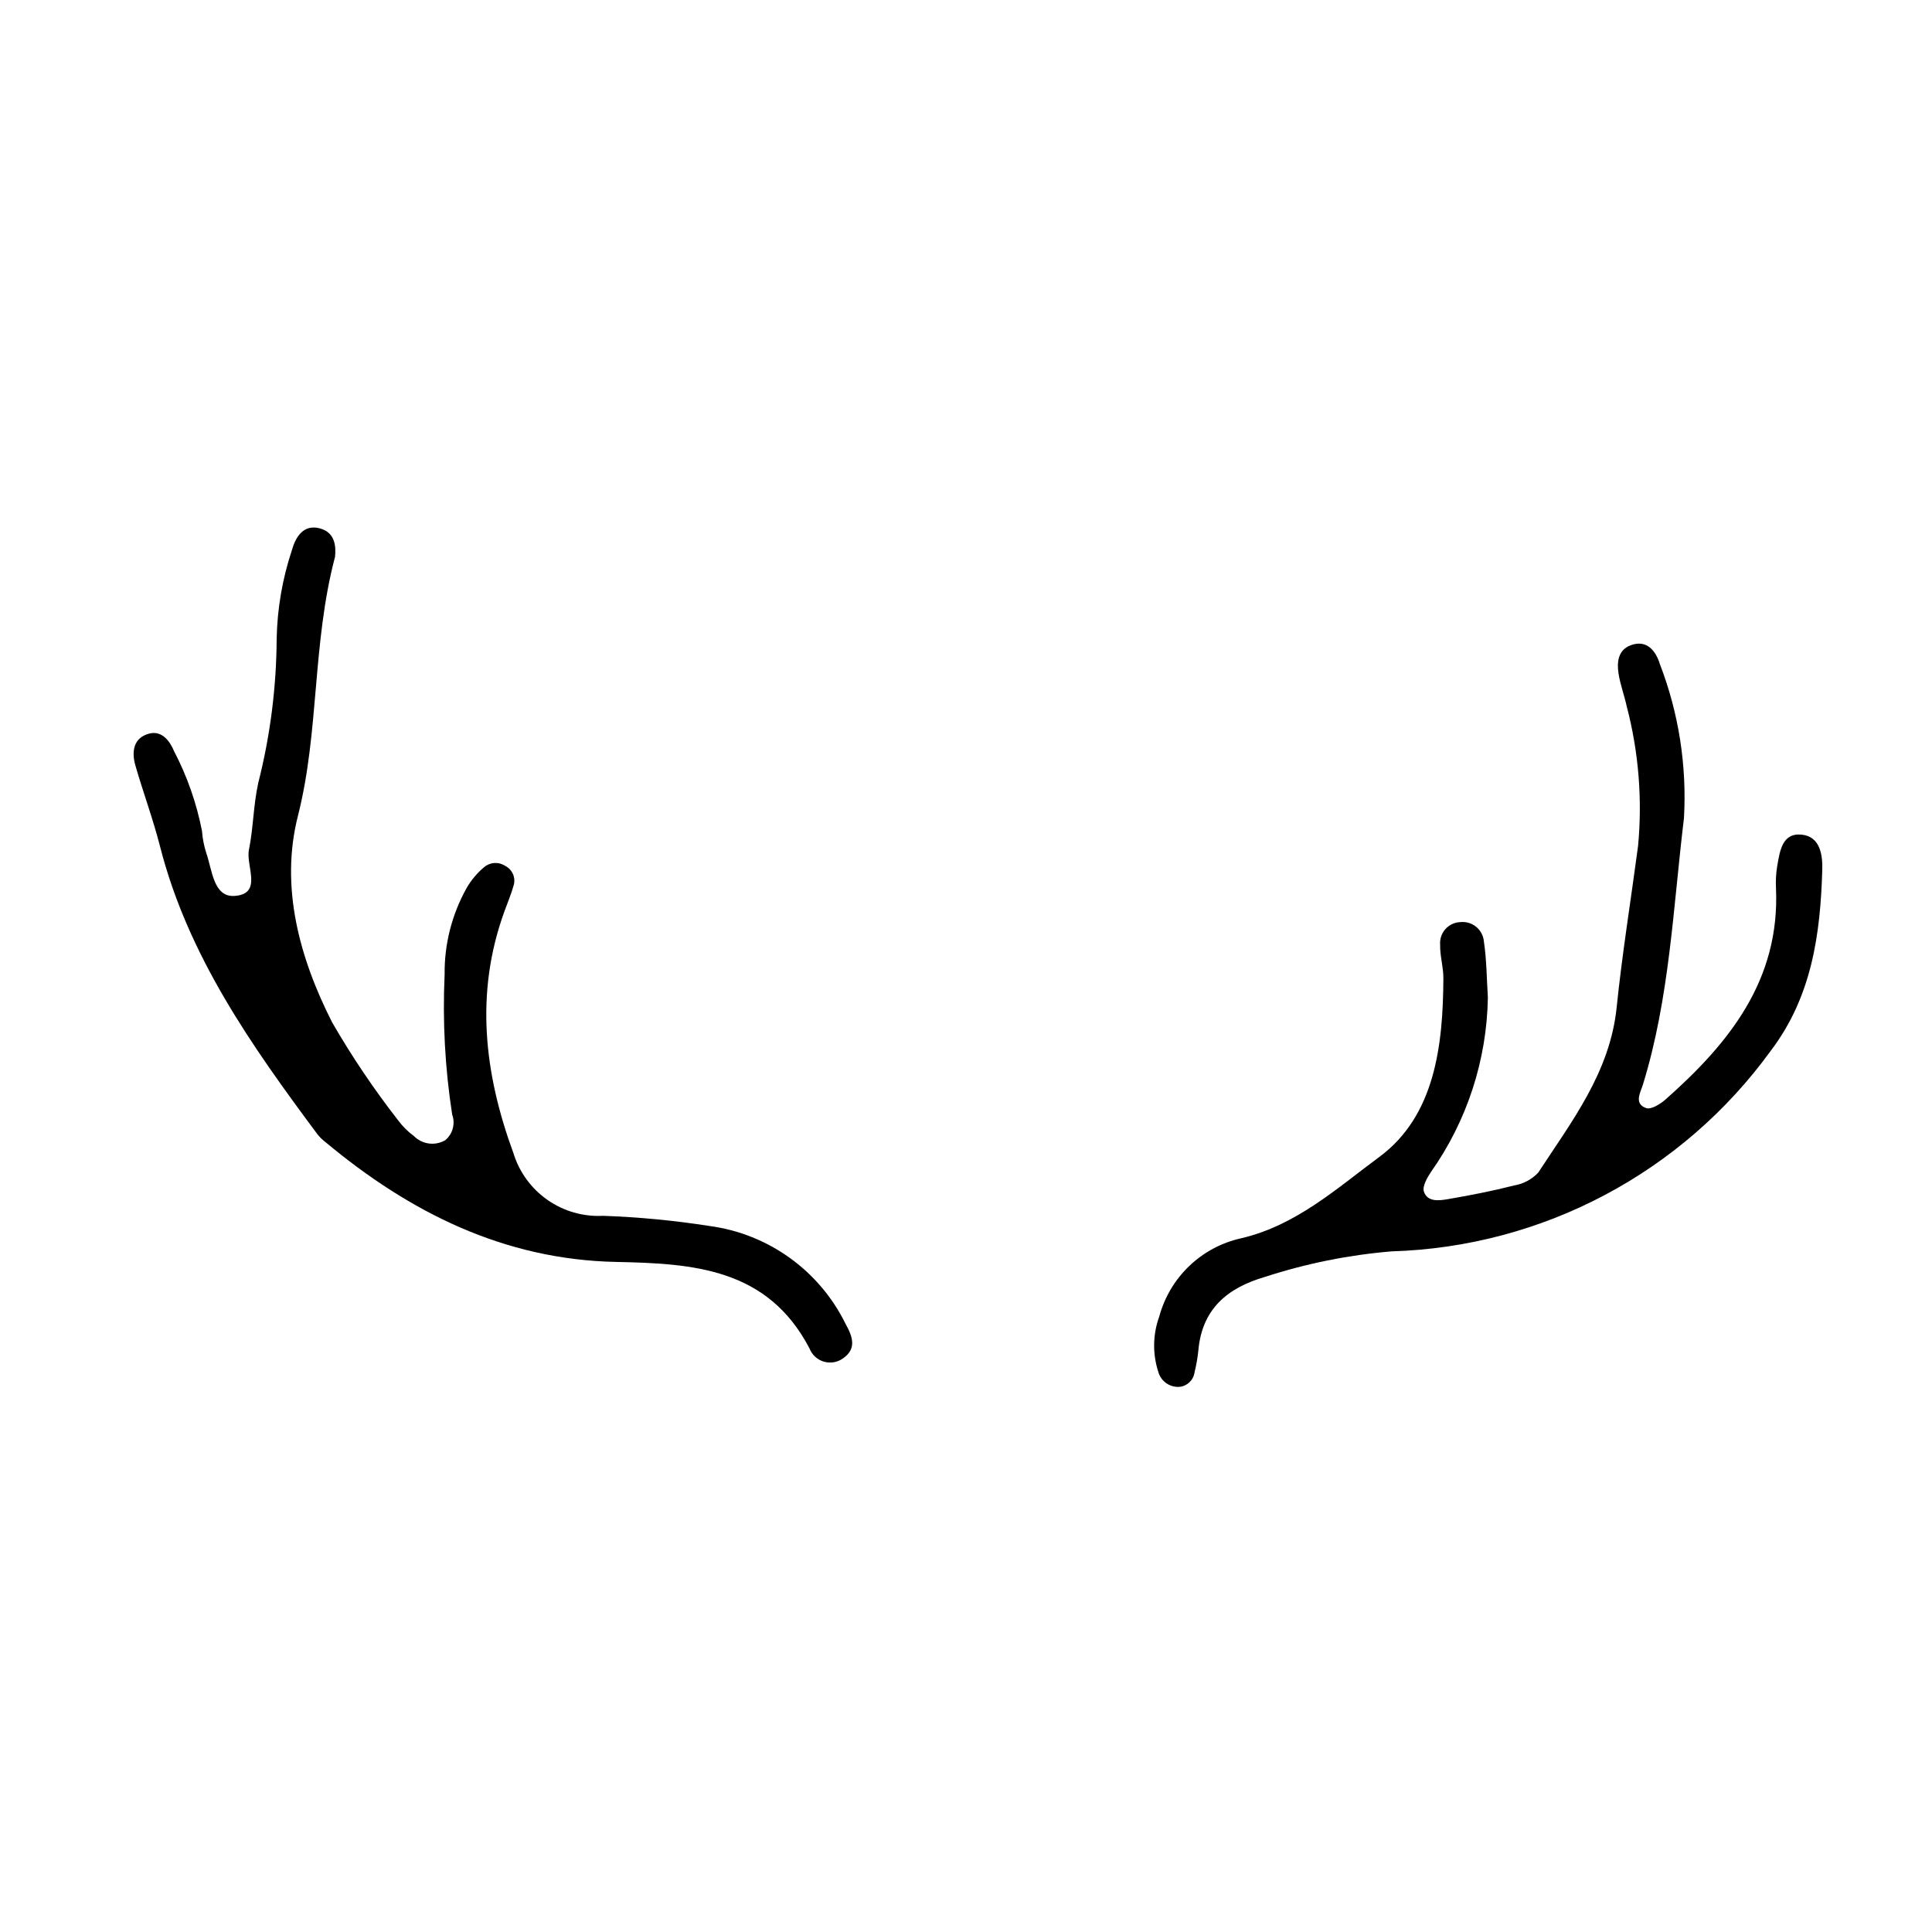
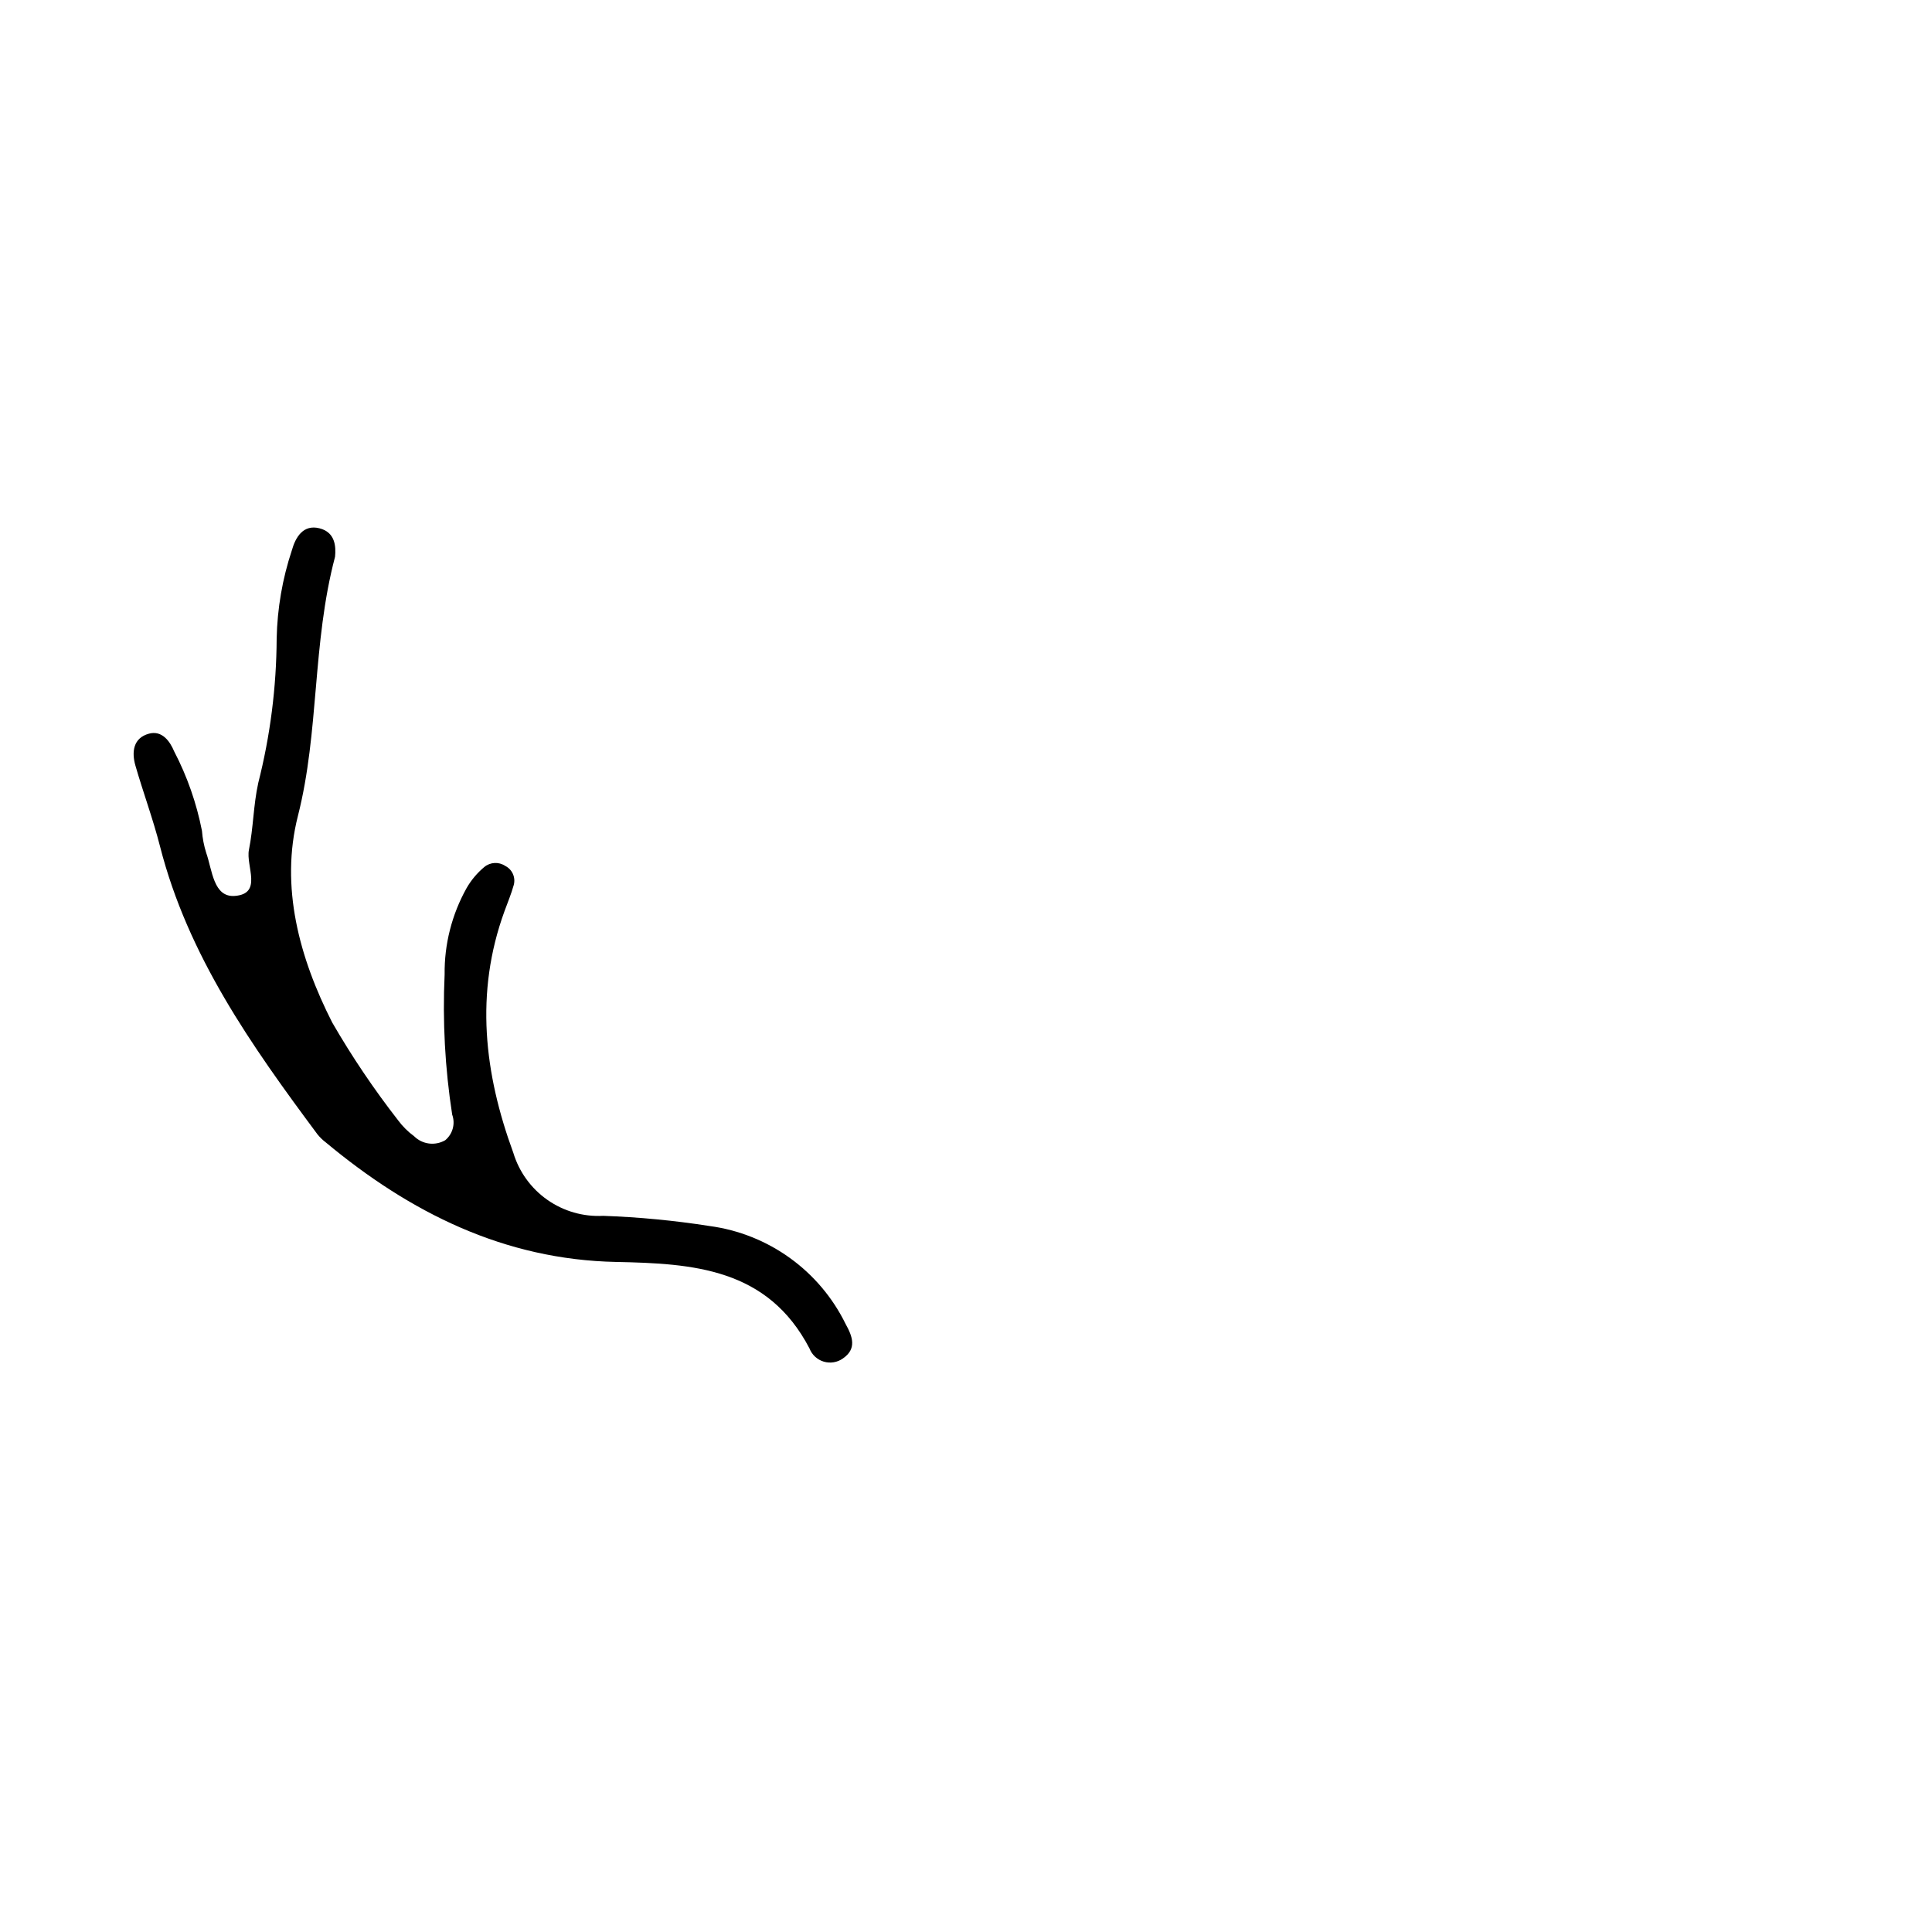
<svg xmlns="http://www.w3.org/2000/svg" fill="#000000" width="800px" height="800px" version="1.1" viewBox="144 144 512 512">
  <g>
-     <path d="m232.79 291.55c-6.094 23.102-4.152 46.293-9.84 68.676-4.769 18.762 0.387 37.645 9.102 54.773 5.223 9.035 11.062 17.699 17.477 25.93 1.184 1.594 2.602 3 4.199 4.172 2.195 2.191 5.586 2.625 8.266 1.066 1.98-1.645 2.719-4.359 1.84-6.781-1.906-12.285-2.574-24.73-2.004-37.148-0.094-7.992 1.91-15.875 5.805-22.855 1.219-2.133 2.809-4.027 4.691-5.602 1.586-1.328 3.856-1.453 5.574-0.301 1.844 0.93 2.785 3.023 2.258 5.023-0.656 2.379-1.629 4.676-2.473 7-7.883 21.656-5.359 43 2.352 64.016v-0.004c1.531 5.047 4.707 9.434 9.027 12.457 4.316 3.027 9.523 4.516 14.785 4.234 9.438 0.336 18.848 1.234 28.18 2.695 15.602 2.086 29.133 11.824 36.062 25.957 1.848 3.324 3.035 6.57-0.715 9.145v0.004c-1.473 1.047-3.348 1.355-5.078 0.836-1.73-0.516-3.125-1.809-3.773-3.492-11.102-21.285-30.836-22.512-51.234-22.926-29.707-0.602-54.648-13.094-76.996-31.715h-0.004c-0.793-0.605-1.508-1.305-2.137-2.074-17.48-23.5-34.34-47.328-41.754-76.363-1.84-7.203-4.445-14.211-6.508-21.363-1.051-3.648-0.594-7.348 3.586-8.484 3.438-0.938 5.559 1.988 6.691 4.734l0.004-0.004c3.441 6.617 5.914 13.695 7.348 21.016 0.148 1.984 0.527 3.945 1.129 5.844 1.605 4.527 1.879 11.871 7.617 11.406 7.398-0.598 2.84-7.938 3.703-12.219 1.176-5.82 1.176-11.887 2.461-17.672l-0.004-0.004c3.188-12.527 4.828-25.395 4.891-38.32 0.164-7.961 1.523-15.852 4.035-23.406 0.945-3.371 2.969-6.906 7.324-5.797 4.199 1.07 4.375 4.852 4.113 7.547z" />
-     <path d="m538.3 408.35c-0.266 16.543-5.496 32.621-15.02 46.152-1.051 1.559-2.398 3.887-1.93 5.293 0.938 2.801 4.043 2.391 6.383 1.988 5.867-1.008 11.727-2.148 17.492-3.617l0.004-0.004c2.453-0.398 4.707-1.594 6.41-3.402 8.906-13.613 19.023-26.617 20.789-43.77 1.473-14.316 3.785-28.551 5.68-42.824 1.164-12.402 0.148-24.91-3.004-36.957-0.633-2.906-1.703-5.734-2.168-8.66-0.48-3.047-0.156-6.297 3.215-7.551 4.422-1.645 6.723 1.719 7.727 4.965l-0.004-0.004c5.012 13.016 7.188 26.949 6.391 40.871-2.871 23.641-3.785 47.594-10.875 70.602-0.645 2.094-2.473 5.059 0.855 6.219 1.309 0.457 3.738-1.043 5.117-2.262 16.871-14.914 30.371-31.645 29.293-55.988-0.105-1.988 0.008-3.984 0.336-5.949 0.691-3.902 1.293-8.816 6.512-8.258 4.844 0.516 5.539 5.332 5.418 9.348-0.504 17.066-2.769 33.555-13.605 47.863h-0.004c-23.434 32.375-60.57 52.039-100.52 53.219-11.398 0.949-22.645 3.215-33.52 6.754-9.98 2.894-16.723 8.496-17.695 19.496-0.203 1.977-0.547 3.934-1.02 5.863-0.305 2.043-1.965 3.609-4.019 3.797-2.586 0.16-4.93-1.527-5.594-4.031-1.539-4.773-1.438-9.922 0.277-14.633 1.383-5.094 4.129-9.719 7.945-13.367 3.816-3.652 8.559-6.188 13.711-7.34 14.609-3.383 25.535-13.352 36.621-21.535 14.773-10.902 16.926-29.523 17.012-47.375 0.016-2.957-0.918-5.922-0.859-8.871l0.004 0.004c-0.125-1.516 0.371-3.019 1.383-4.156 1.008-1.137 2.441-1.809 3.961-1.859 1.516-0.168 3.031 0.285 4.211 1.254 1.176 0.969 1.91 2.371 2.039 3.891 0.734 4.887 0.738 9.887 1.051 14.836z" />
+     <path d="m232.79 291.55c-6.094 23.102-4.152 46.293-9.84 68.676-4.769 18.762 0.387 37.645 9.102 54.773 5.223 9.035 11.062 17.699 17.477 25.93 1.184 1.594 2.602 3 4.199 4.172 2.195 2.191 5.586 2.625 8.266 1.066 1.98-1.645 2.719-4.359 1.84-6.781-1.906-12.285-2.574-24.73-2.004-37.148-0.094-7.992 1.91-15.875 5.805-22.855 1.219-2.133 2.809-4.027 4.691-5.602 1.586-1.328 3.856-1.453 5.574-0.301 1.844 0.93 2.785 3.023 2.258 5.023-0.656 2.379-1.629 4.676-2.473 7-7.883 21.656-5.359 43 2.352 64.016c1.531 5.047 4.707 9.434 9.027 12.457 4.316 3.027 9.523 4.516 14.785 4.234 9.438 0.336 18.848 1.234 28.18 2.695 15.602 2.086 29.133 11.824 36.062 25.957 1.848 3.324 3.035 6.57-0.715 9.145v0.004c-1.473 1.047-3.348 1.355-5.078 0.836-1.73-0.516-3.125-1.809-3.773-3.492-11.102-21.285-30.836-22.512-51.234-22.926-29.707-0.602-54.648-13.094-76.996-31.715h-0.004c-0.793-0.605-1.508-1.305-2.137-2.074-17.48-23.5-34.34-47.328-41.754-76.363-1.84-7.203-4.445-14.211-6.508-21.363-1.051-3.648-0.594-7.348 3.586-8.484 3.438-0.938 5.559 1.988 6.691 4.734l0.004-0.004c3.441 6.617 5.914 13.695 7.348 21.016 0.148 1.984 0.527 3.945 1.129 5.844 1.605 4.527 1.879 11.871 7.617 11.406 7.398-0.598 2.84-7.938 3.703-12.219 1.176-5.82 1.176-11.887 2.461-17.672l-0.004-0.004c3.188-12.527 4.828-25.395 4.891-38.32 0.164-7.961 1.523-15.852 4.035-23.406 0.945-3.371 2.969-6.906 7.324-5.797 4.199 1.07 4.375 4.852 4.113 7.547z" />
  </g>
</svg>